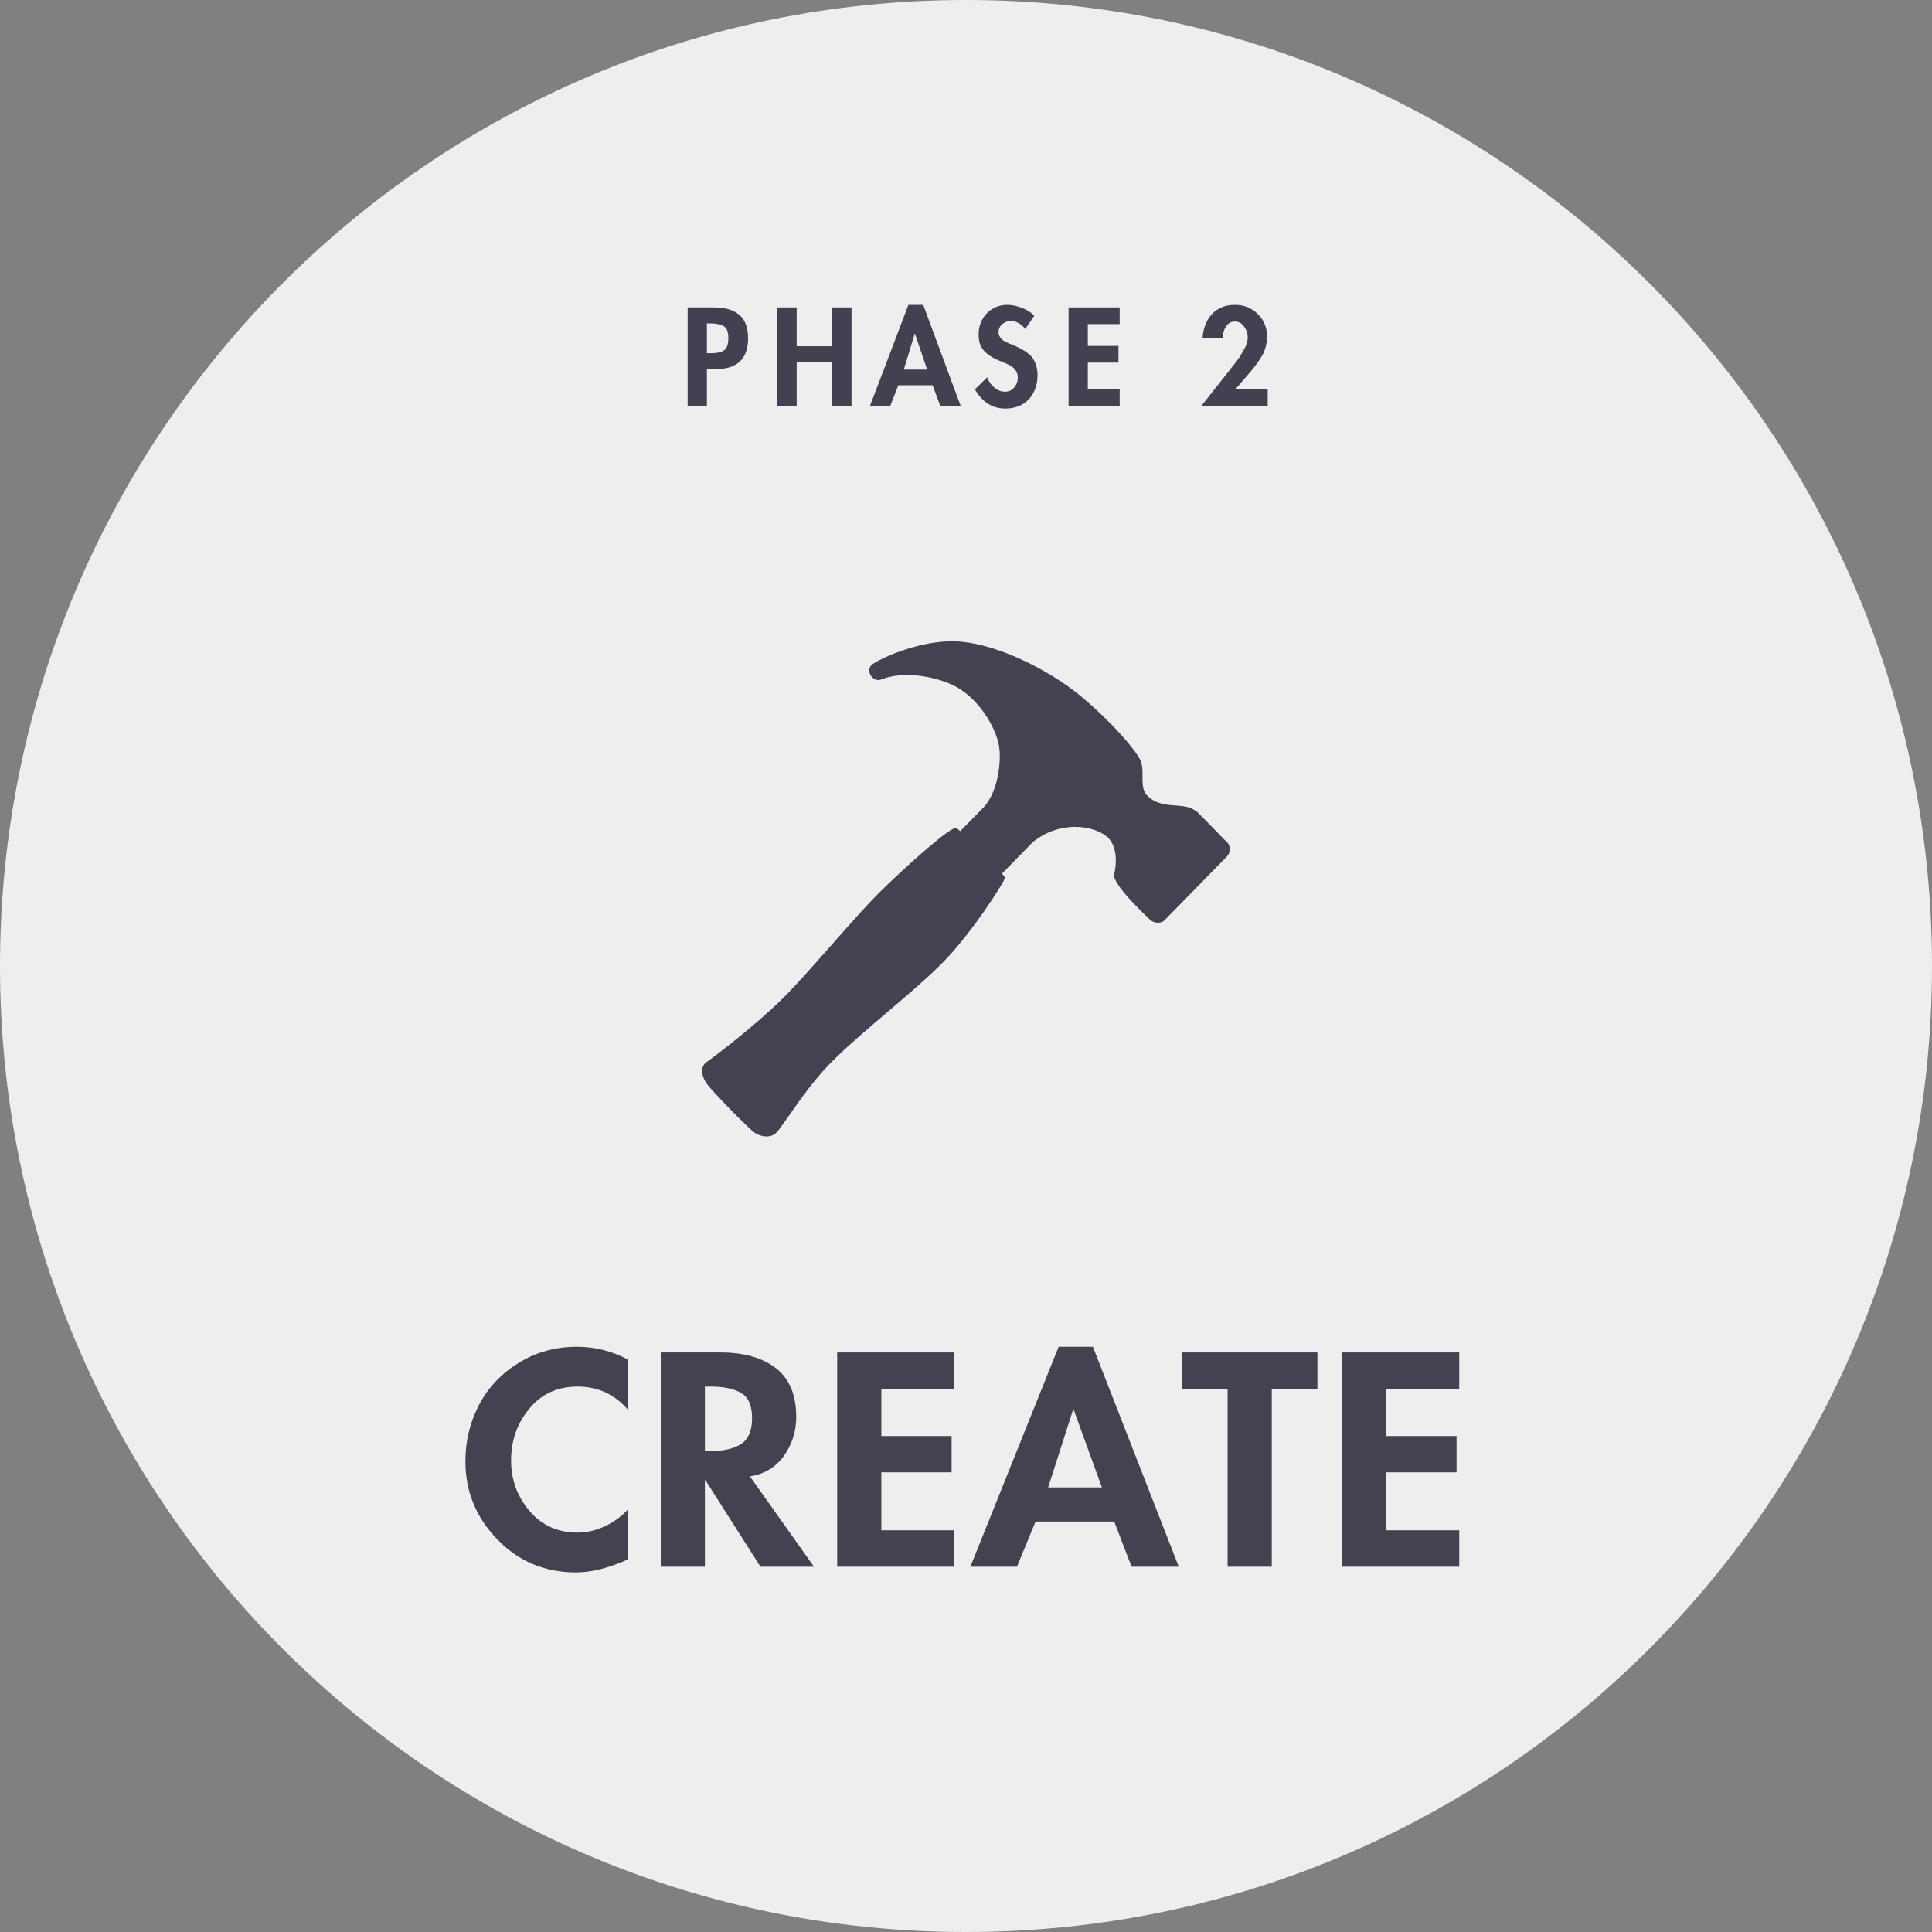
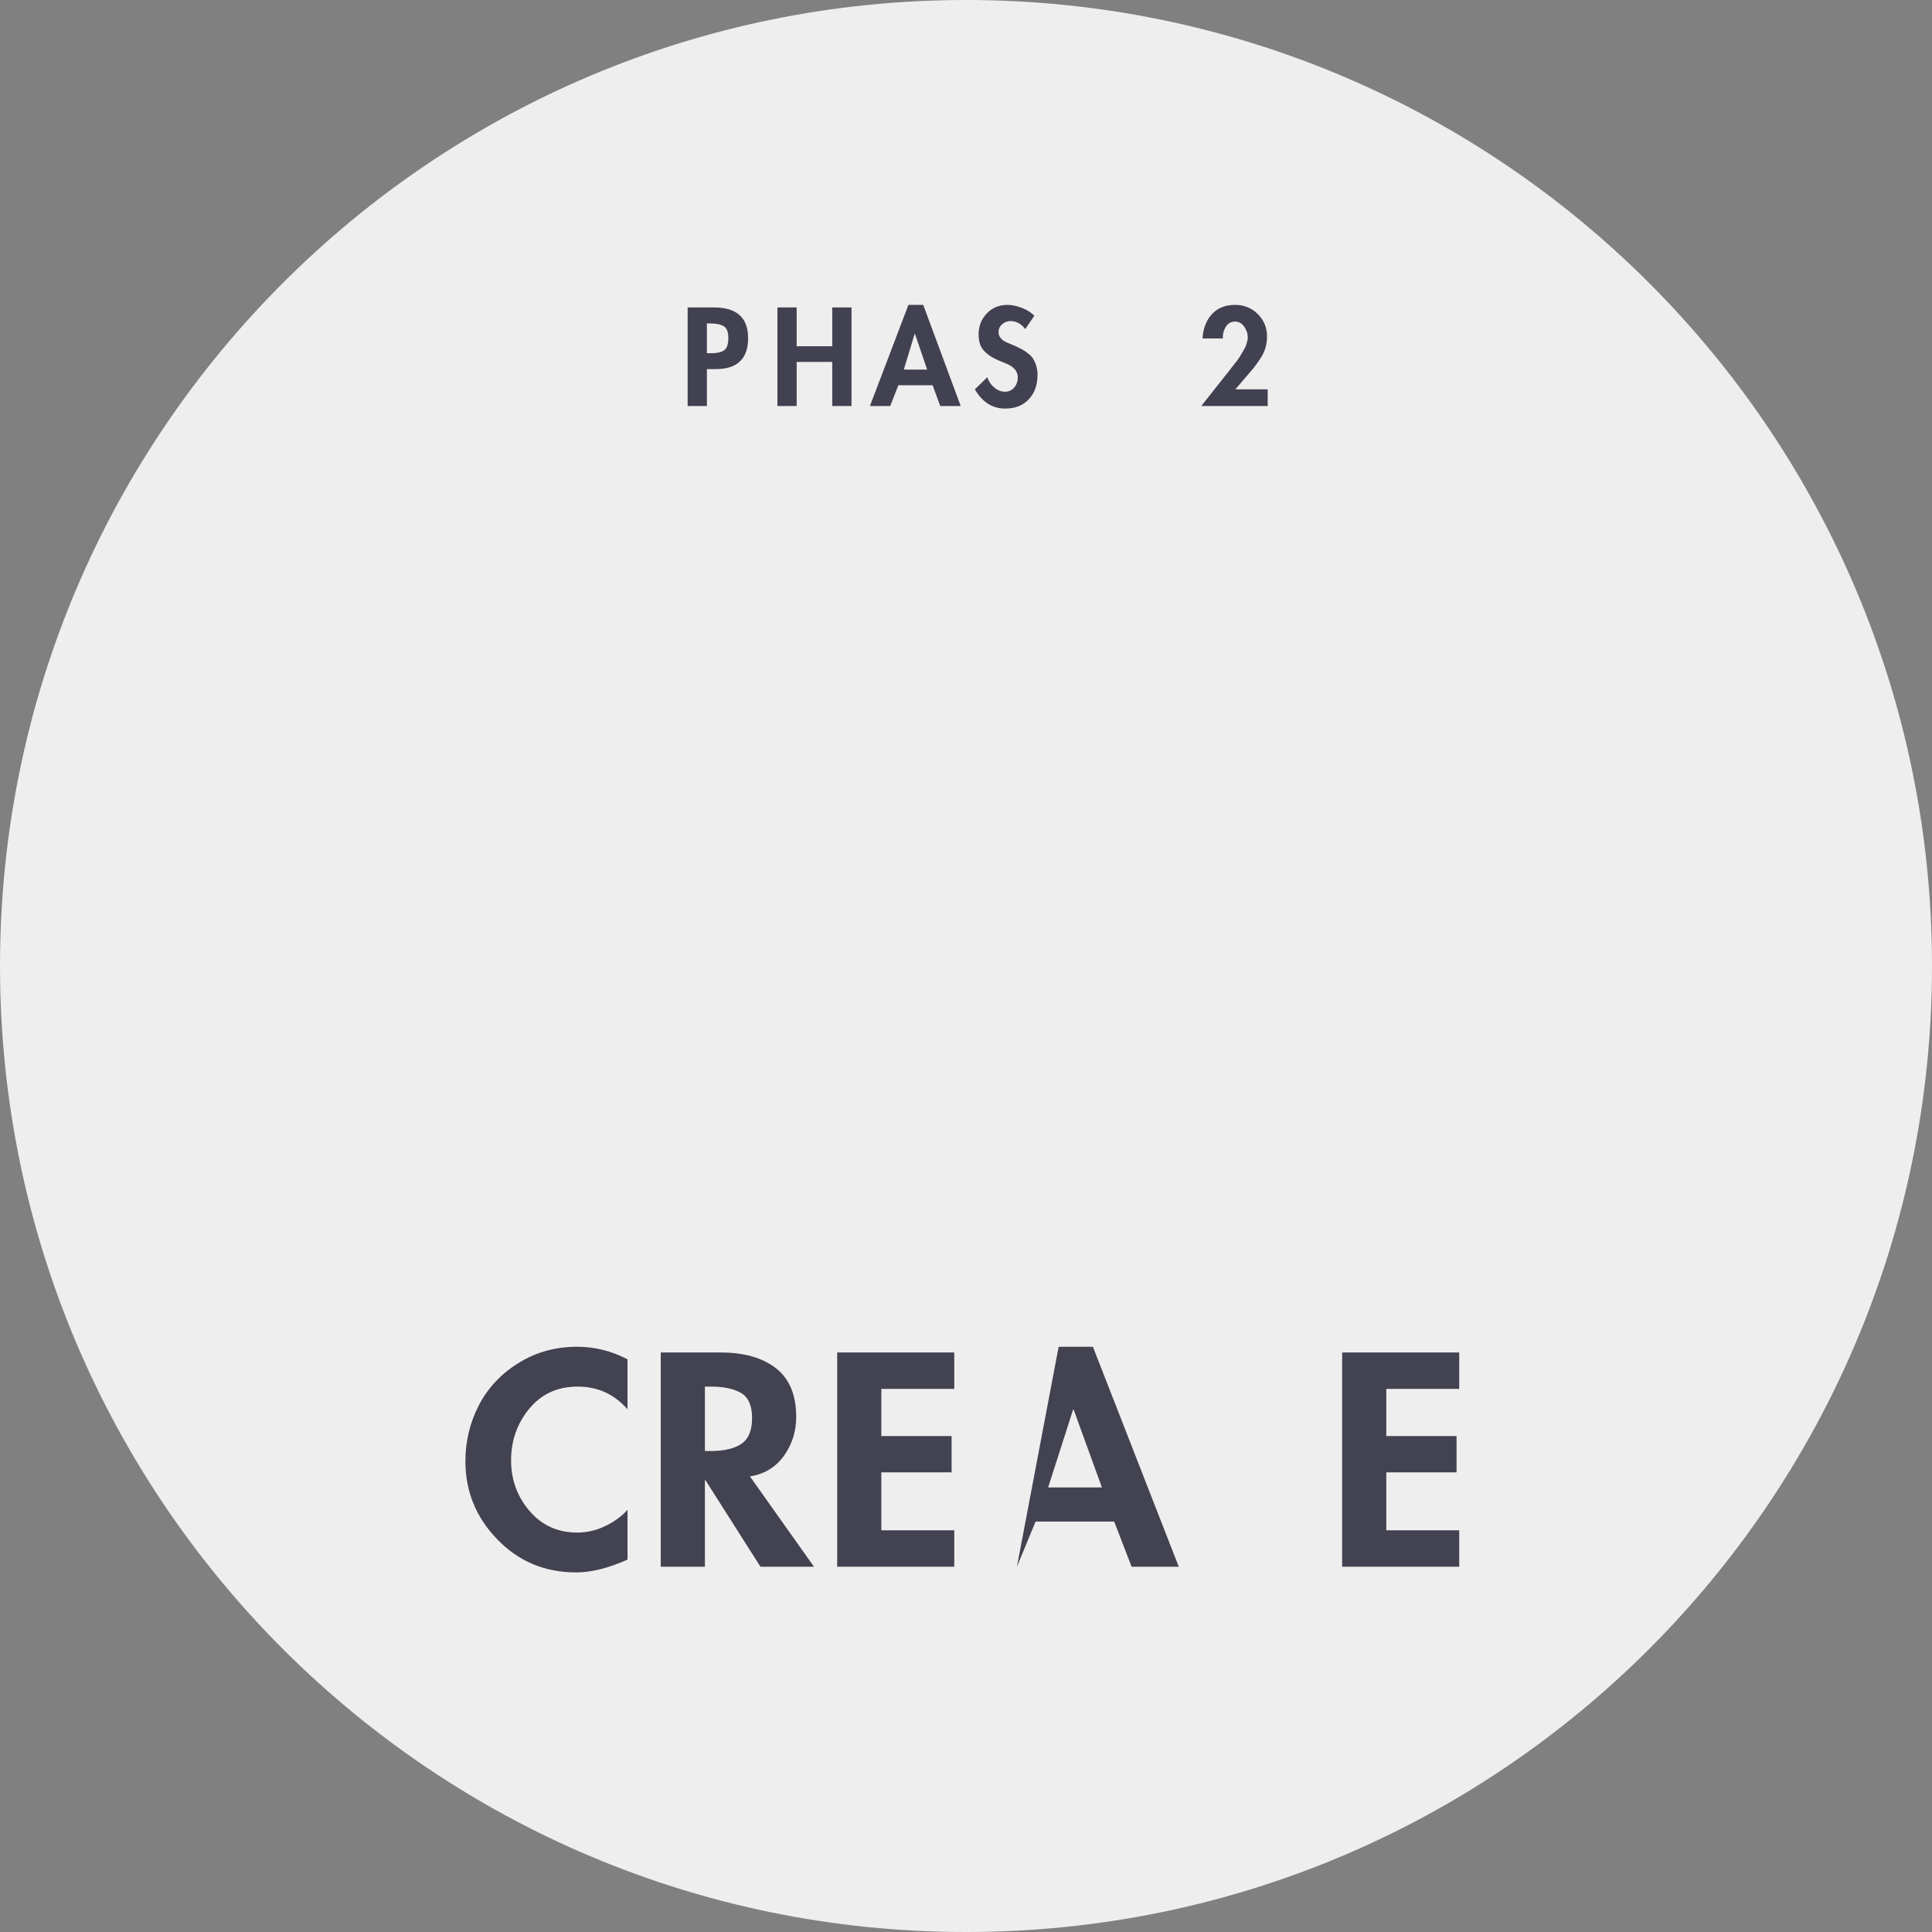
<svg xmlns="http://www.w3.org/2000/svg" id="Untitled-Page%201" viewBox="0 0 238 238" style="background-color:#ffffff00" version="1.1" xml:space="preserve" x="0px" y="0px" width="238px" height="238px">
  <rect x="0" y="0" width="238" height="238" fill="#808080" stroke="none" />
  <g id="Layer%201">
    <path id="Ellipse" d="M 0 119 C 0 53.277 53.277 0 119 0 C 184.723 0 238 53.277 238 119 C 238 184.723 184.723 238 119 238 C 53.277 238 0 184.723 0 119 Z" fill="#eeeeee" />
    <g>
      <path d="M 71.1 165.906 C 68.444 165.906 66.053 166.562 63.928 167.875 C 61.788 169.188 60.147 170.906 59.022 173.047 C 57.897 175.203 57.334 177.516 57.334 180.016 C 57.334 183.734 58.647 186.938 61.272 189.641 C 63.897 192.359 67.131 193.703 70.975 193.703 C 72.85 193.703 74.959 193.172 77.303 192.125 L 77.303 186 C 76.522 186.844 75.569 187.531 74.475 188.031 C 73.381 188.547 72.256 188.797 71.131 188.797 C 68.709 188.797 66.741 187.906 65.225 186.125 C 63.709 184.344 62.959 182.266 62.959 179.906 C 62.959 177.484 63.694 175.359 65.194 173.547 C 66.678 171.734 68.662 170.812 71.162 170.812 C 73.631 170.812 75.678 171.75 77.303 173.609 L 77.303 167.453 C 75.334 166.422 73.256 165.906 71.1 165.906 L 71.1 165.906 Z" fill="#424251" />
      <path d="M 96.569 179.344 C 97.569 177.938 98.085 176.344 98.085 174.562 C 98.085 171.859 97.257 169.859 95.601 168.562 C 93.944 167.266 91.663 166.609 88.757 166.609 L 81.397 166.609 L 81.397 193 L 86.835 193 L 86.835 182.359 L 86.913 182.359 L 93.679 193 L 100.272 193 L 92.382 181.875 C 94.163 181.594 95.554 180.75 96.569 179.344 L 96.569 179.344 ZM 87.569 170.812 C 89.194 170.812 90.46 171.094 91.335 171.625 C 92.21 172.156 92.647 173.188 92.647 174.703 C 92.647 176.219 92.21 177.266 91.335 177.859 C 90.46 178.453 89.194 178.75 87.538 178.75 L 86.835 178.75 L 86.835 170.812 L 87.569 170.812 L 87.569 170.812 Z" fill="#424251" />
      <path d="M 117.554 166.609 L 103.132 166.609 L 103.132 193 L 117.554 193 L 117.554 188.516 L 108.57 188.516 L 108.57 181.375 L 117.226 181.375 L 117.226 176.906 L 108.57 176.906 L 108.57 171.094 L 117.554 171.094 L 117.554 166.609 L 117.554 166.609 Z" fill="#424251" />
-       <path d="M 139.399 193 L 145.211 193 L 134.633 165.906 L 130.414 165.906 L 119.539 193 L 125.274 193 L 127.571 187.438 L 137.258 187.438 L 139.399 193 L 139.399 193 ZM 129.118 183.234 L 132.196 173.641 L 132.258 173.641 L 135.743 183.234 L 129.118 183.234 L 129.118 183.234 Z" fill="#424251" />
-       <path d="M 162.29 171.094 L 162.29 166.609 L 145.602 166.609 L 145.602 171.094 L 151.227 171.094 L 151.227 193 L 156.665 193 L 156.665 171.094 L 162.29 171.094 L 162.29 171.094 Z" fill="#424251" />
+       <path d="M 139.399 193 L 145.211 193 L 134.633 165.906 L 130.414 165.906 L 125.274 193 L 127.571 187.438 L 137.258 187.438 L 139.399 193 L 139.399 193 ZM 129.118 183.234 L 132.196 173.641 L 132.258 173.641 L 135.743 183.234 L 129.118 183.234 L 129.118 183.234 Z" fill="#424251" />
      <path d="M 179.759 166.609 L 165.338 166.609 L 165.338 193 L 179.759 193 L 179.759 188.516 L 170.775 188.516 L 170.775 181.375 L 179.431 181.375 L 179.431 176.906 L 170.775 176.906 L 170.775 171.094 L 179.759 171.094 L 179.759 166.609 L 179.759 166.609 Z" fill="#424251" />
    </g>
-     <path d="M 87.039 130.838 C 87.817 130.298 92.91 126.469 96.441 122.977 C 99.688 119.754 105.304 112.931 108.409 109.871 C 111.615 106.708 117.222 101.685 117.812 102.008 C 117.888 102.053 118.06 102.194 118.29 102.392 L 121.232 99.389 C 122.974 97.42 123.358 93.787 123.076 91.96 C 122.709 89.585 120.444 85.802 117.307 84.361 C 114.974 83.286 111.238 82.631 108.546 83.706 C 107.495 84.115 106.443 82.499 107.555 81.774 C 108.931 80.867 113.479 78.892 117.599 79.005 C 122.136 79.135 127.742 81.86 131.446 84.466 C 135.156 87.07 140.036 92.274 140.564 93.856 C 141.027 95.237 140.317 97.028 141.353 98.041 C 142.481 99.159 144.01 99.159 145.087 99.249 C 146.053 99.317 146.974 99.467 147.729 100.26 L 151.147 103.756 C 151.626 104.174 151.609 105.014 151.147 105.505 L 143.454 113.367 C 142.968 113.848 142.114 113.681 141.745 113.367 C 141.745 113.367 136.932 108.946 137.248 107.69 C 137.677 106.011 137.472 103.974 136.359 103.066 C 134.574 101.598 130.469 101.082 127.215 103.756 L 123.443 107.61 C 123.655 107.863 123.785 108.048 123.794 108.124 C 123.829 108.492 119.725 114.957 116.101 118.608 C 112.356 122.383 106.246 126.997 102.425 130.84 C 99.16 134.116 96.441 138.782 95.588 139.577 C 94.927 140.189 93.834 140.091 93.023 139.577 C 92.267 139.102 87.602 134.299 87.038 133.461 C 86.371 132.489 86.271 131.372 87.039 130.838 Z" fill="#424251" />
    <g>
      <path d="M 88.255 45.465 C 89.514 45.465 90.48 45.151 91.151 44.522 C 91.823 43.892 92.158 42.928 92.158 41.648 C 92.158 39.131 90.752 37.873 87.941 37.873 L 84.71 37.873 L 84.71 50.017 L 87.081 50.017 L 87.081 45.465 L 88.255 45.465 L 88.255 45.465 ZM 87.5 39.844 C 88.255 39.844 88.801 39.97 89.179 40.201 C 89.535 40.431 89.724 40.914 89.724 41.627 C 89.724 42.382 89.556 42.886 89.221 43.137 C 88.885 43.389 88.318 43.515 87.563 43.515 L 87.081 43.515 L 87.081 39.844 L 87.5 39.844 L 87.5 39.844 Z" fill="#414151" />
      <path d="M 98.14 37.873 L 95.769 37.873 L 95.769 50.017 L 98.14 50.017 L 98.14 44.585 L 102.525 44.585 L 102.525 50.017 L 104.897 50.017 L 104.897 37.873 L 102.525 37.873 L 102.525 42.655 L 98.14 42.655 L 98.14 37.873 L 98.14 37.873 Z" fill="#414151" />
      <path d="M 115.83 50.017 L 118.348 50.017 L 113.732 37.558 L 111.907 37.558 L 107.165 50.017 L 109.662 50.017 L 110.669 47.458 L 114.886 47.458 L 115.83 50.017 L 115.83 50.017 ZM 111.34 45.528 L 112.683 41.103 L 112.704 41.103 L 114.215 45.528 L 111.34 45.528 L 111.34 45.528 Z" fill="#414151" />
      <path d="M 125.904 37.935 C 125.254 37.684 124.645 37.558 124.1 37.558 C 123.092 37.558 122.232 37.915 121.561 38.607 C 120.889 39.32 120.554 40.18 120.554 41.187 C 120.554 42.068 120.763 42.739 121.225 43.221 C 121.687 43.725 122.358 44.144 123.26 44.501 C 123.743 44.71 124.058 44.836 124.204 44.899 C 124.981 45.277 125.379 45.822 125.379 46.493 C 125.379 46.976 125.233 47.395 124.939 47.731 C 124.645 48.087 124.267 48.255 123.806 48.255 C 123.323 48.255 122.883 48.087 122.484 47.731 C 122.064 47.395 121.791 46.976 121.624 46.472 L 120.092 47.962 C 121.015 49.556 122.274 50.332 123.827 50.332 C 125.044 50.332 126.009 49.954 126.722 49.199 C 127.436 48.444 127.813 47.437 127.813 46.179 C 127.813 45.633 127.709 45.151 127.541 44.731 C 127.373 44.312 127.142 43.955 126.848 43.704 C 126.555 43.452 126.261 43.242 125.925 43.053 C 125.589 42.865 125.233 42.697 124.897 42.55 C 124.561 42.424 124.246 42.277 123.953 42.151 C 123.659 42.026 123.428 41.837 123.26 41.627 C 123.092 41.417 123.008 41.187 123.008 40.914 C 123.008 40.536 123.155 40.201 123.449 39.949 C 123.743 39.697 124.1 39.551 124.477 39.551 C 125.191 39.551 125.799 39.886 126.303 40.536 L 127.415 38.9 C 127.058 38.523 126.555 38.187 125.904 37.935 L 125.904 37.935 Z" fill="#414151" />
-       <path d="M 137.929 37.873 L 131.634 37.873 L 131.634 50.017 L 137.929 50.017 L 137.929 47.962 L 134.005 47.962 L 134.005 44.669 L 137.782 44.669 L 137.782 42.613 L 134.005 42.613 L 134.005 39.928 L 137.929 39.928 L 137.929 37.873 L 137.929 37.873 Z" fill="#414151" />
      <path d="M 153.964 45.885 C 154.635 45.109 155.16 44.375 155.537 43.704 C 155.894 43.032 156.083 42.277 156.083 41.459 C 156.083 40.369 155.705 39.446 154.95 38.691 C 154.195 37.935 153.25 37.558 152.138 37.558 C 150.921 37.558 149.977 37.956 149.285 38.712 C 148.592 39.467 148.215 40.474 148.131 41.69 L 150.649 41.69 C 150.607 41.187 150.732 40.704 151.005 40.264 C 151.257 39.844 151.635 39.614 152.138 39.614 C 152.6 39.614 152.977 39.823 153.271 40.243 C 153.565 40.662 153.712 41.103 153.712 41.585 C 153.712 41.711 153.691 41.858 153.649 42.026 C 153.607 42.193 153.565 42.34 153.523 42.466 C 153.481 42.613 153.397 42.781 153.292 42.969 C 153.187 43.158 153.103 43.326 153.019 43.452 C 152.936 43.599 152.831 43.767 152.705 43.976 C 152.558 44.186 152.453 44.354 152.369 44.459 C 152.285 44.564 152.159 44.731 151.991 44.941 C 151.823 45.151 151.698 45.298 151.656 45.361 C 151.614 45.444 151.509 45.57 151.341 45.78 C 151.173 45.99 151.068 46.116 151.068 46.116 L 147.984 50.017 L 156.167 50.017 L 156.167 47.962 L 152.18 47.962 L 153.964 45.885 L 153.964 45.885 Z" fill="#414151" />
    </g>
  </g>
</svg>